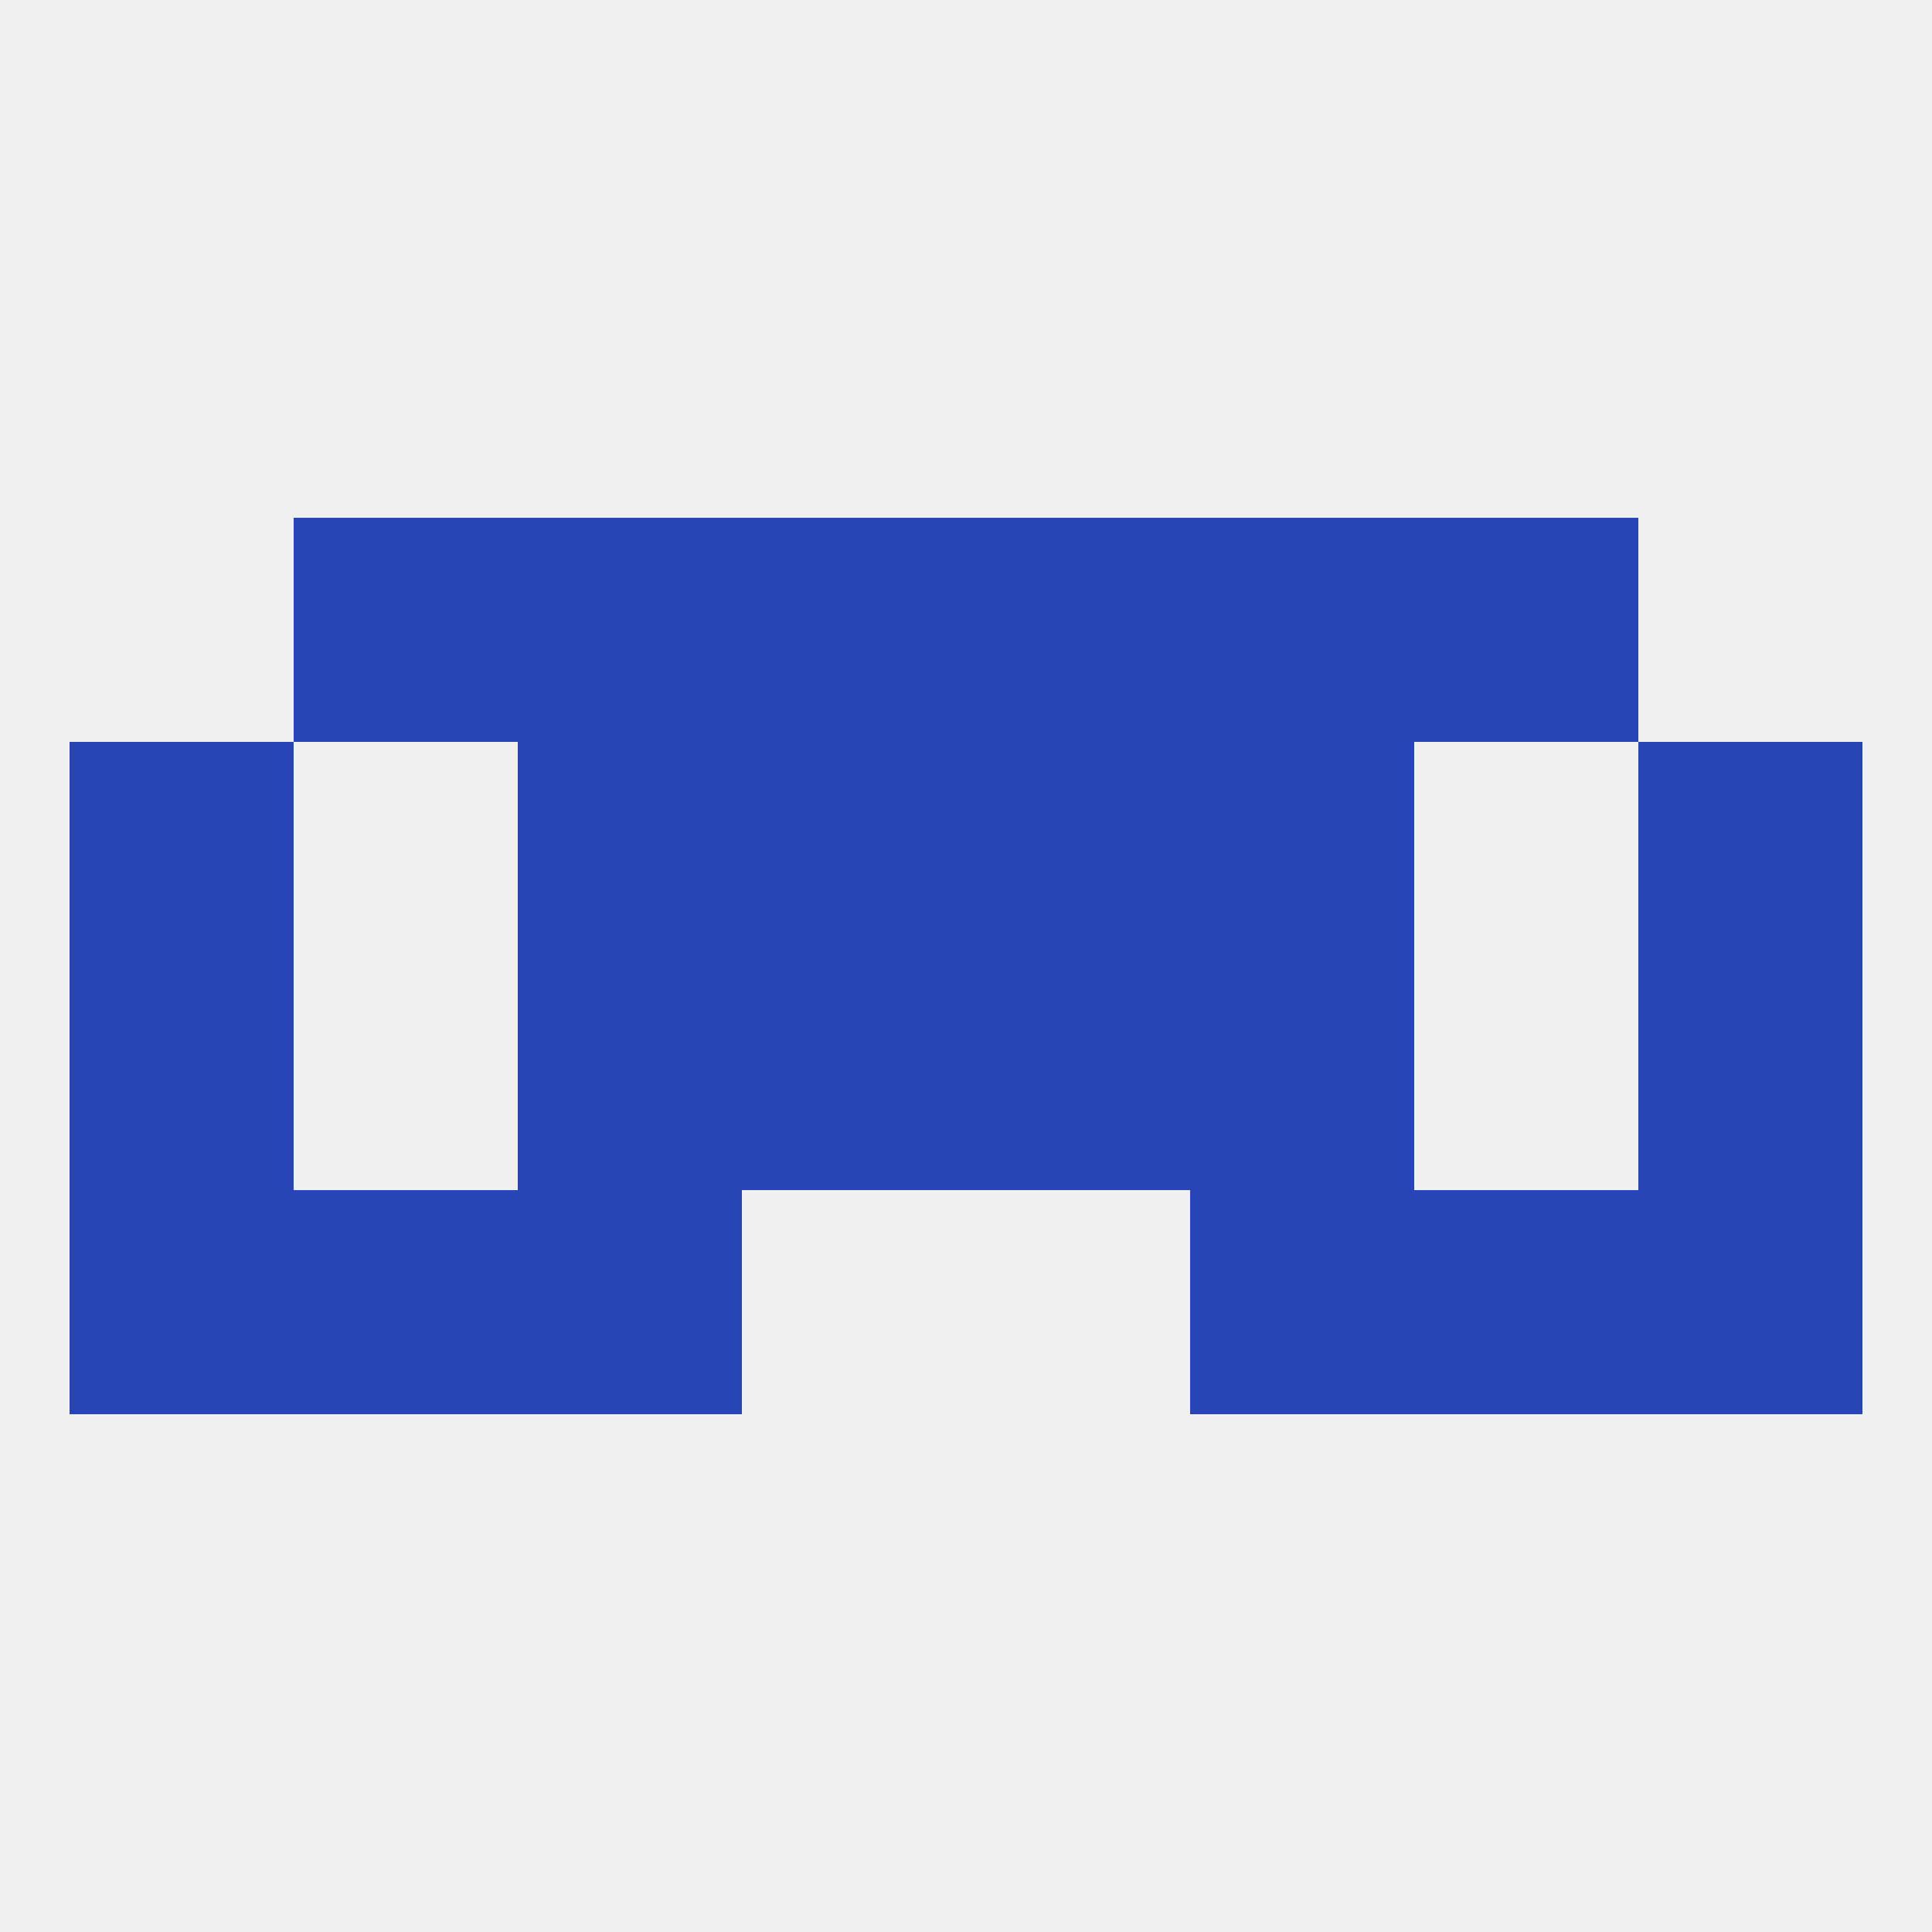
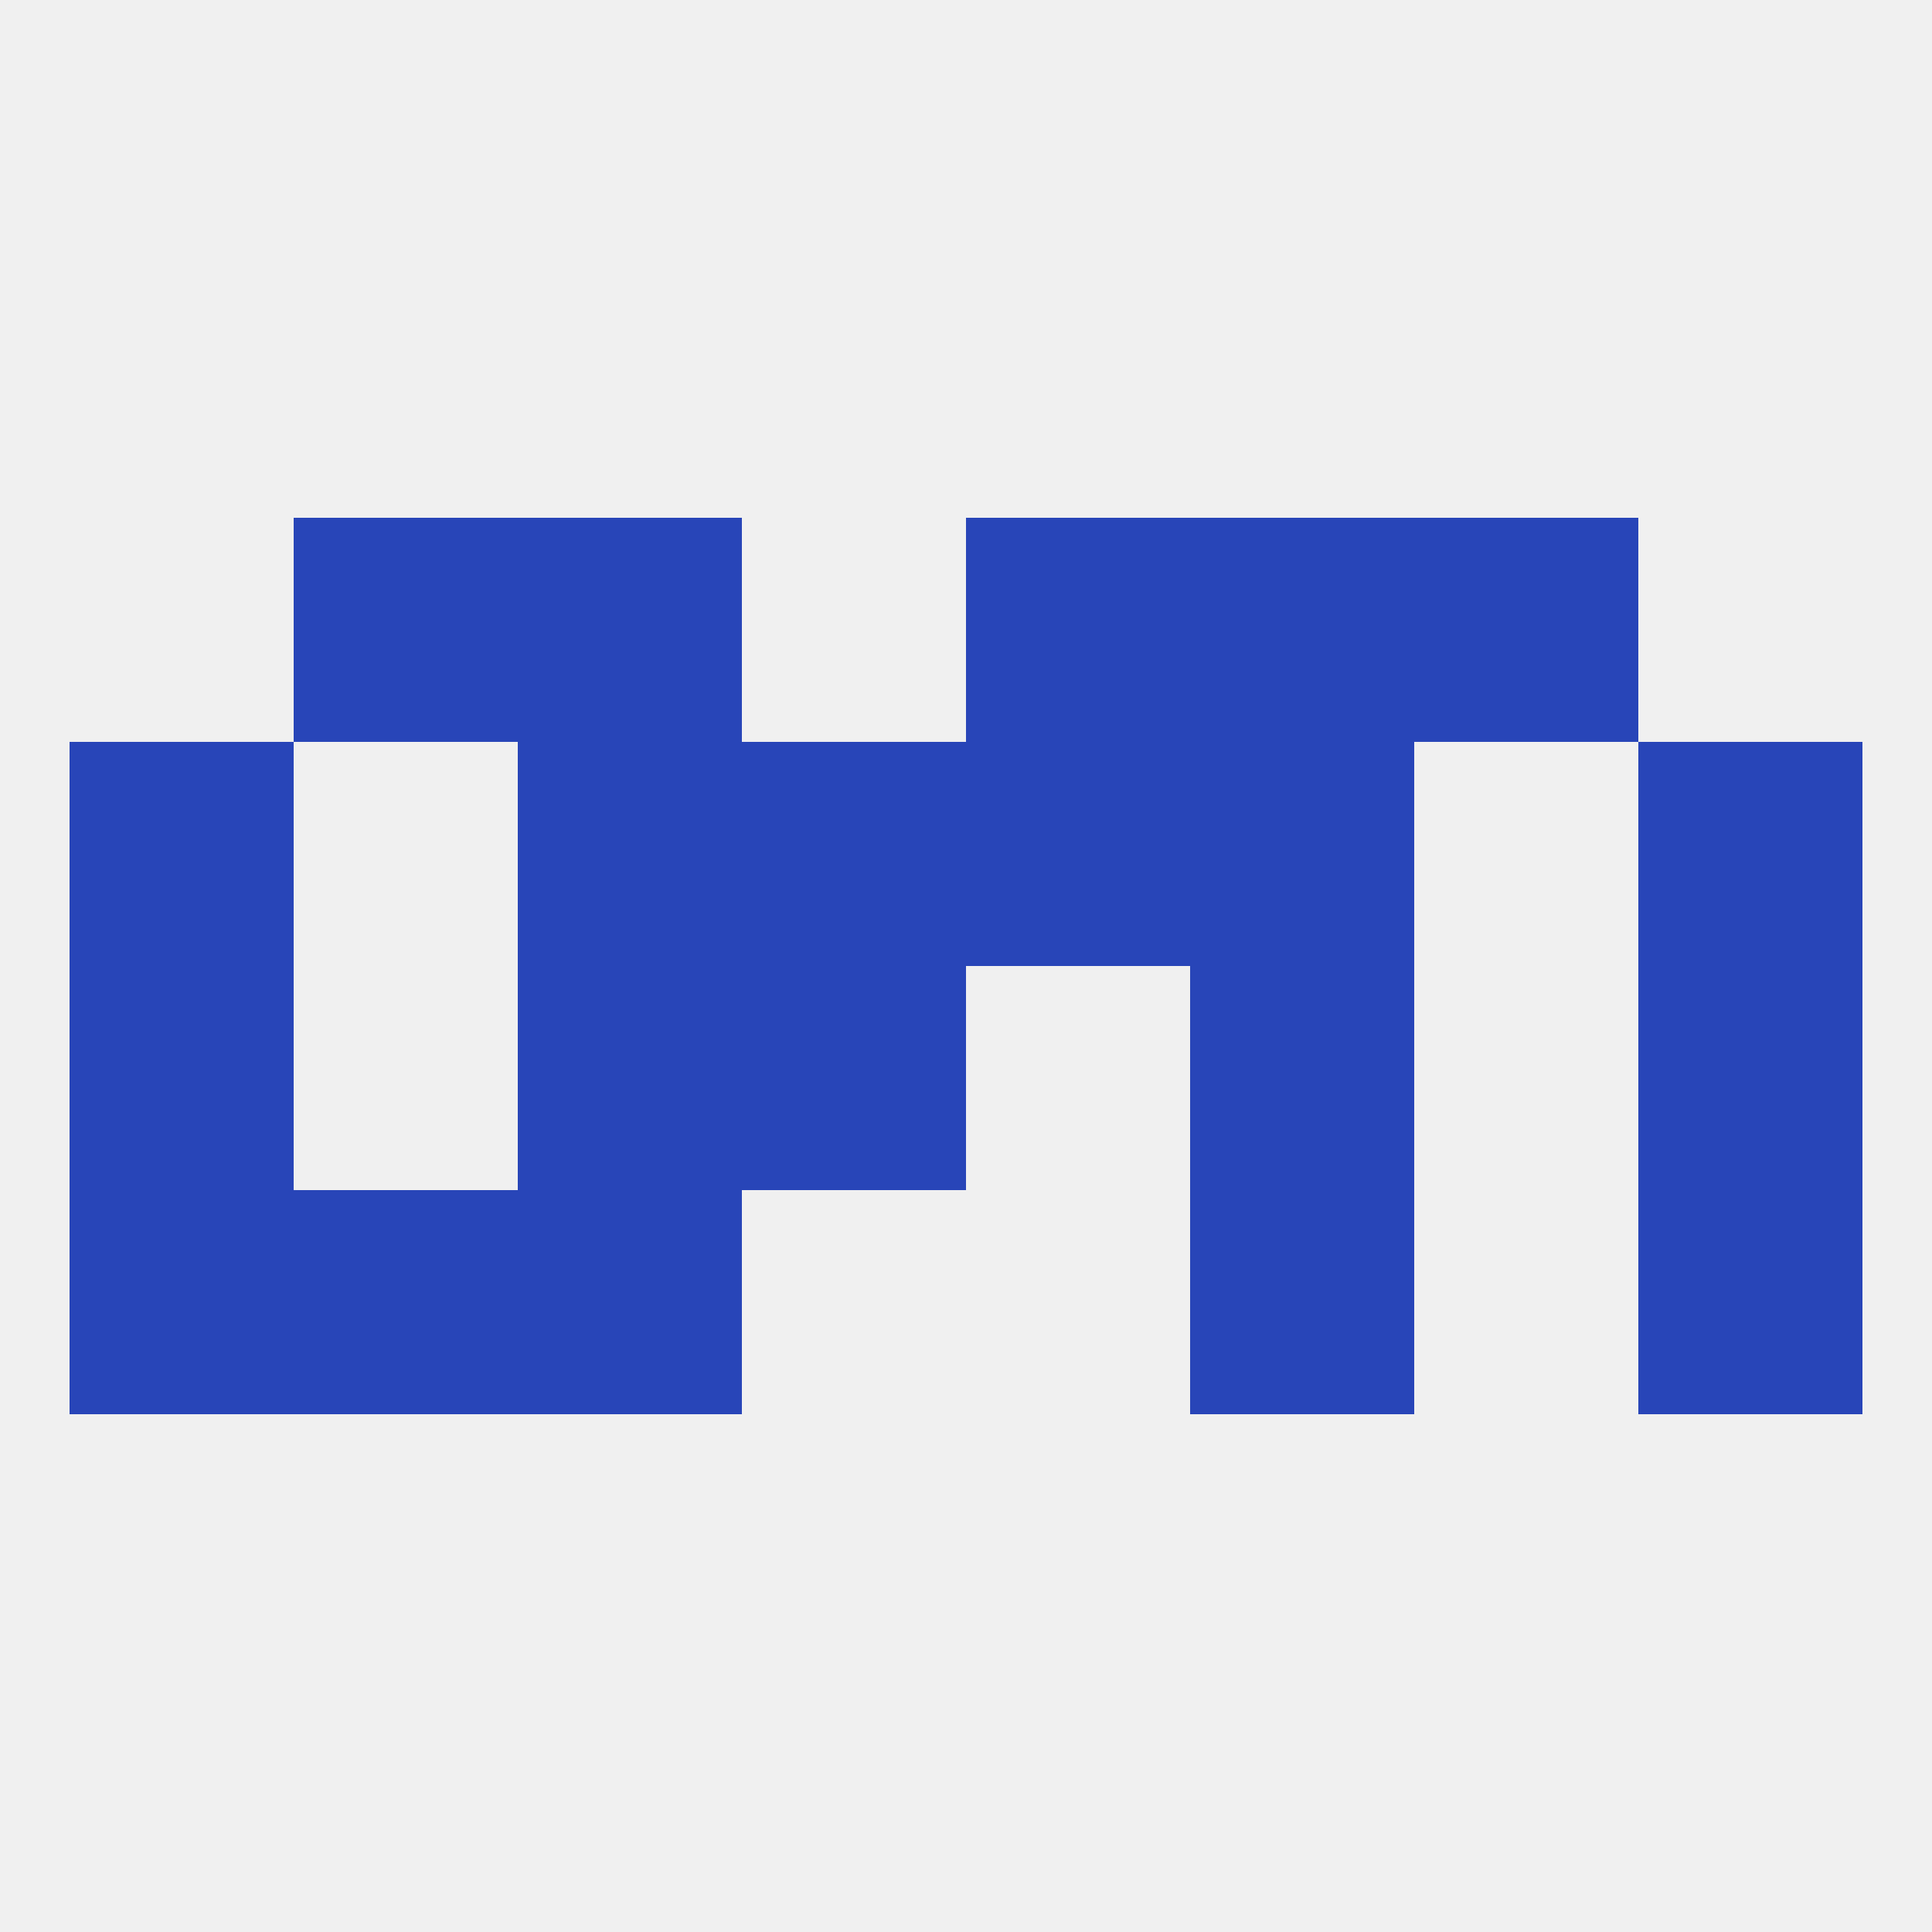
<svg xmlns="http://www.w3.org/2000/svg" version="1.1" baseprofile="full" width="250" height="250" viewBox="0 0 250 250">
  <rect width="100%" height="100%" fill="rgba(240,240,240,255)" />
  <rect x="183" y="67" width="29" height="29" fill="rgba(40,69,184,255)" />
-   <rect x="96" y="67" width="29" height="29" fill="rgba(40,69,184,255)" />
  <rect x="125" y="67" width="29" height="29" fill="rgba(40,69,184,255)" />
  <rect x="67" y="67" width="29" height="29" fill="rgba(40,69,184,255)" />
  <rect x="154" y="67" width="29" height="29" fill="rgba(40,69,184,255)" />
  <rect x="38" y="67" width="29" height="29" fill="rgba(40,69,184,255)" />
  <rect x="9" y="125" width="29" height="29" fill="rgba(40,69,184,255)" />
  <rect x="212" y="125" width="29" height="29" fill="rgba(40,69,184,255)" />
  <rect x="96" y="125" width="29" height="29" fill="rgba(40,69,184,255)" />
-   <rect x="125" y="125" width="29" height="29" fill="rgba(40,69,184,255)" />
  <rect x="67" y="125" width="29" height="29" fill="rgba(40,69,184,255)" />
  <rect x="154" y="125" width="29" height="29" fill="rgba(40,69,184,255)" />
  <rect x="67" y="96" width="29" height="29" fill="rgba(40,69,184,255)" />
  <rect x="154" y="96" width="29" height="29" fill="rgba(40,69,184,255)" />
  <rect x="9" y="96" width="29" height="29" fill="rgba(40,69,184,255)" />
  <rect x="212" y="96" width="29" height="29" fill="rgba(40,69,184,255)" />
  <rect x="96" y="96" width="29" height="29" fill="rgba(40,69,184,255)" />
  <rect x="125" y="96" width="29" height="29" fill="rgba(40,69,184,255)" />
-   <rect x="183" y="154" width="29" height="29" fill="rgba(40,69,184,255)" />
  <rect x="9" y="154" width="29" height="29" fill="rgba(40,69,184,255)" />
  <rect x="212" y="154" width="29" height="29" fill="rgba(40,69,184,255)" />
  <rect x="67" y="154" width="29" height="29" fill="rgba(40,69,184,255)" />
  <rect x="154" y="154" width="29" height="29" fill="rgba(40,69,184,255)" />
  <rect x="38" y="154" width="29" height="29" fill="rgba(40,69,184,255)" />
</svg>